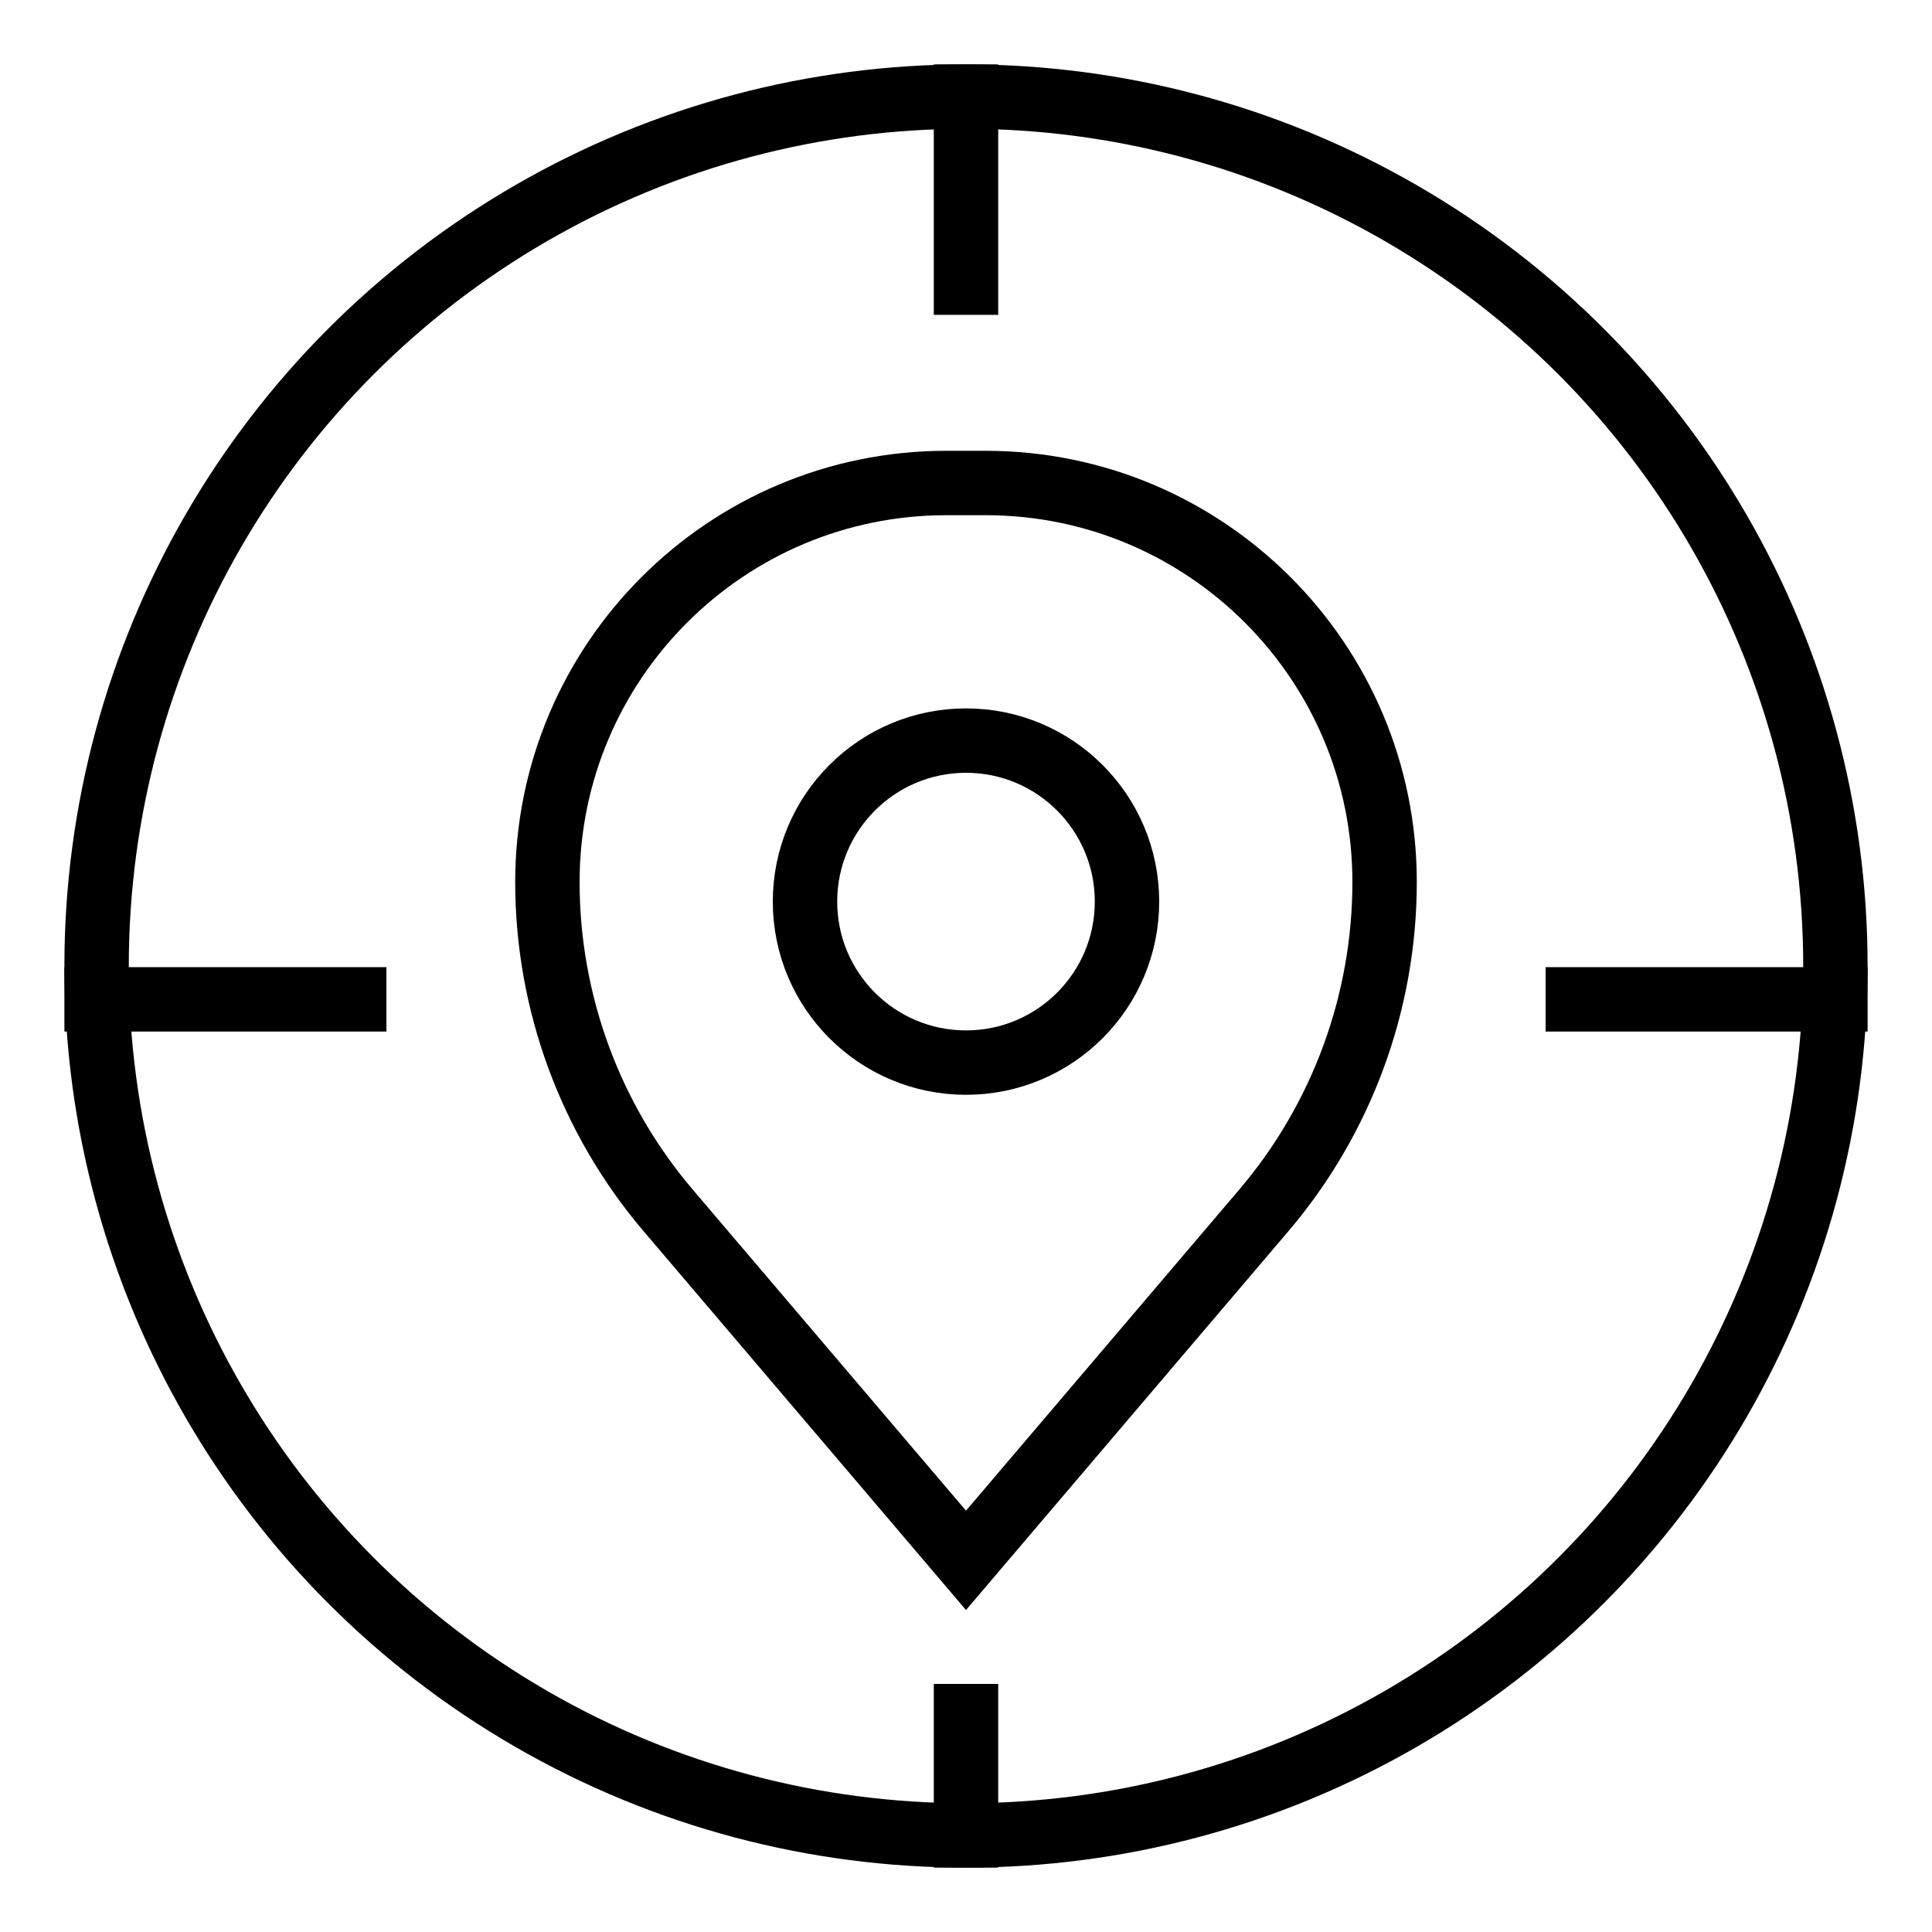
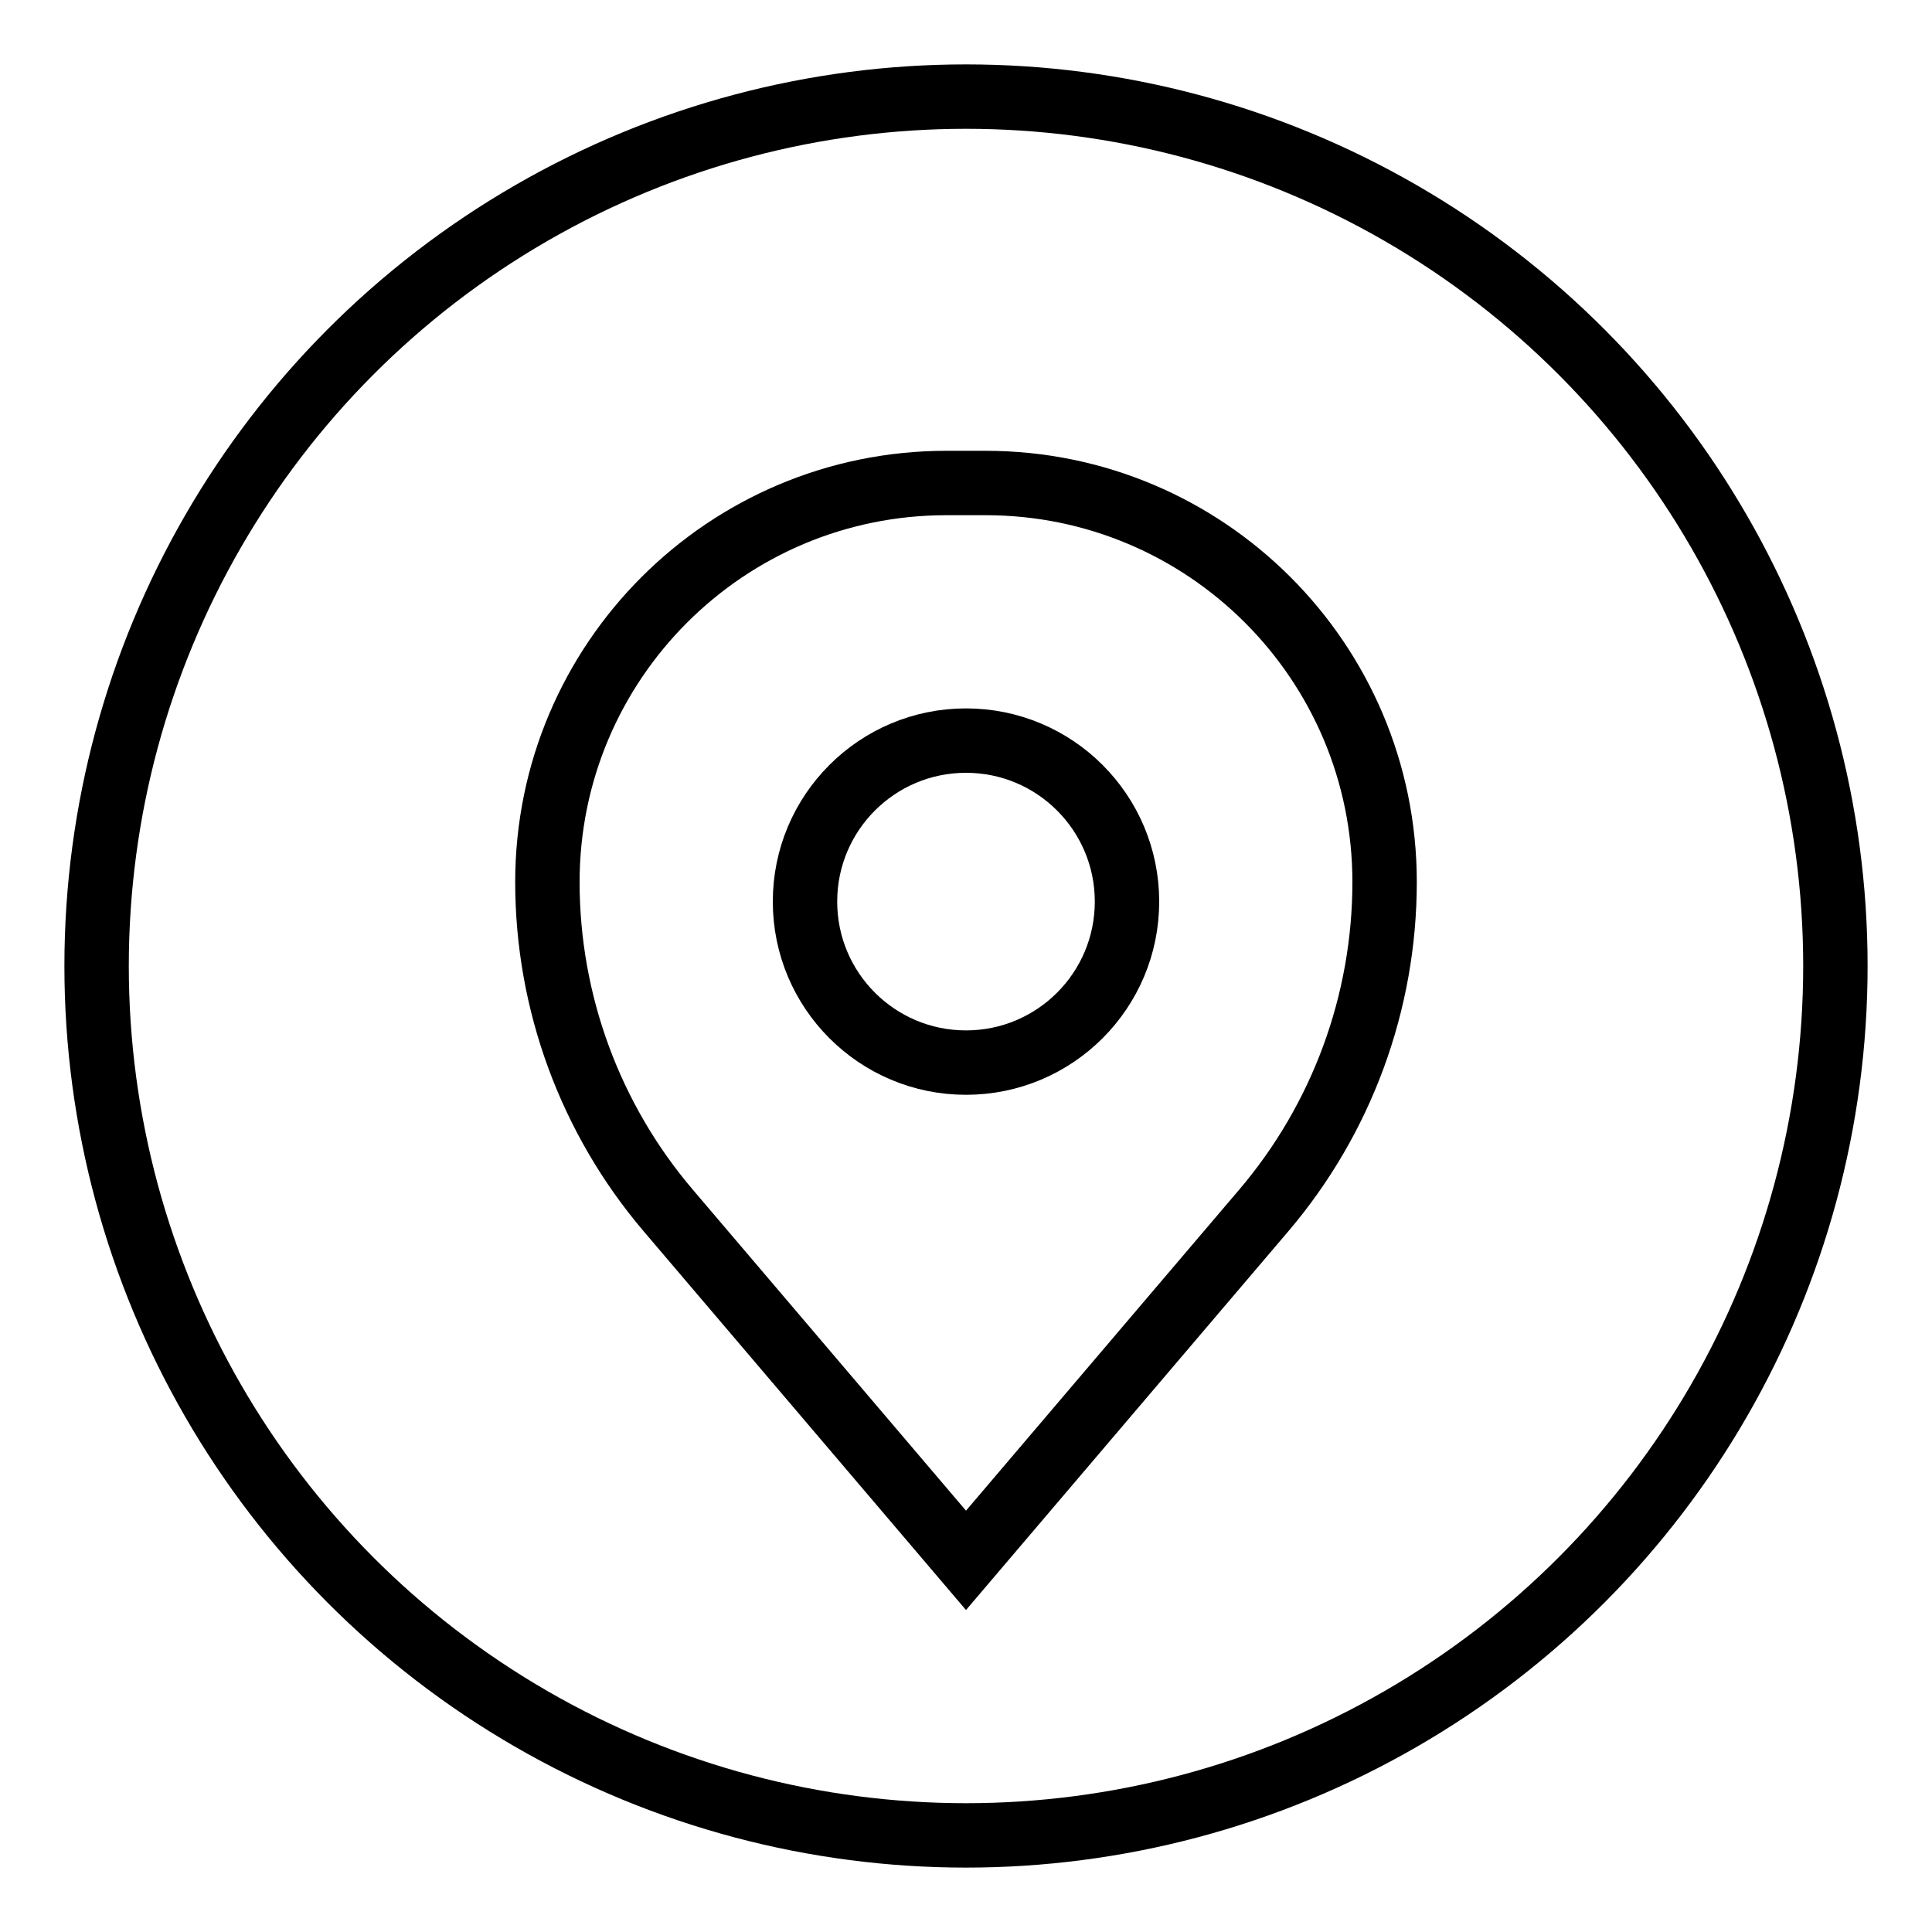
<svg xmlns="http://www.w3.org/2000/svg" width="30" height="30" viewBox="0 0 30 30" fill="none">
  <path d="M14.696 7.5H15.304C18.726 7.5 21.5 10.274 21.5 13.696C21.5 15.565 20.835 17.374 19.623 18.797L15 24.229L10.377 18.797C9.165 17.374 8.5 15.565 8.5 13.696C8.5 10.274 11.274 7.5 14.696 7.5Z" stroke="black" />
  <circle cx="15" cy="15" r="13.5" stroke="black" />
  <circle cx="15" cy="14" r="2.5" stroke="black" />
-   <path d="M15 1V4.889M15 29V26.148M1 15.518H6M29 15.518H24" stroke="black" />
</svg>